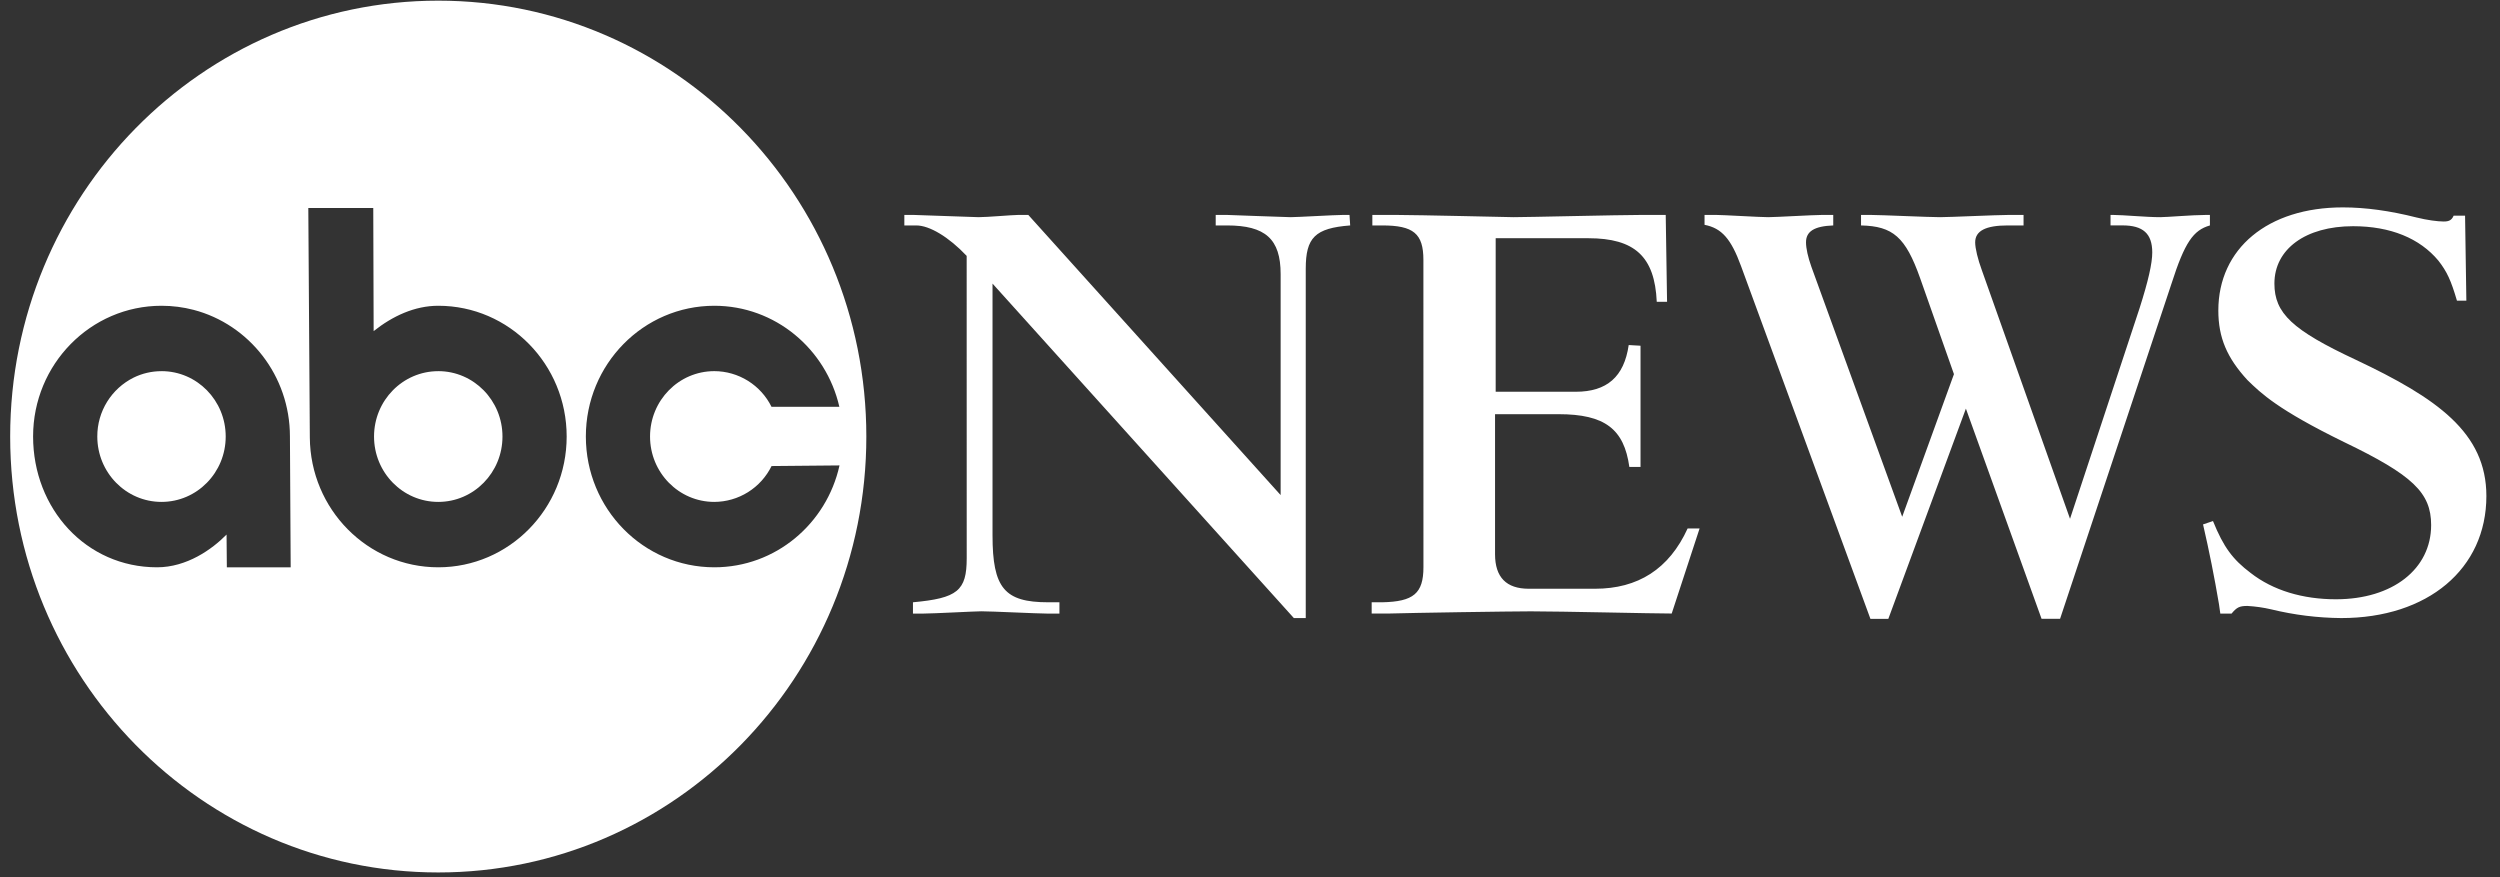
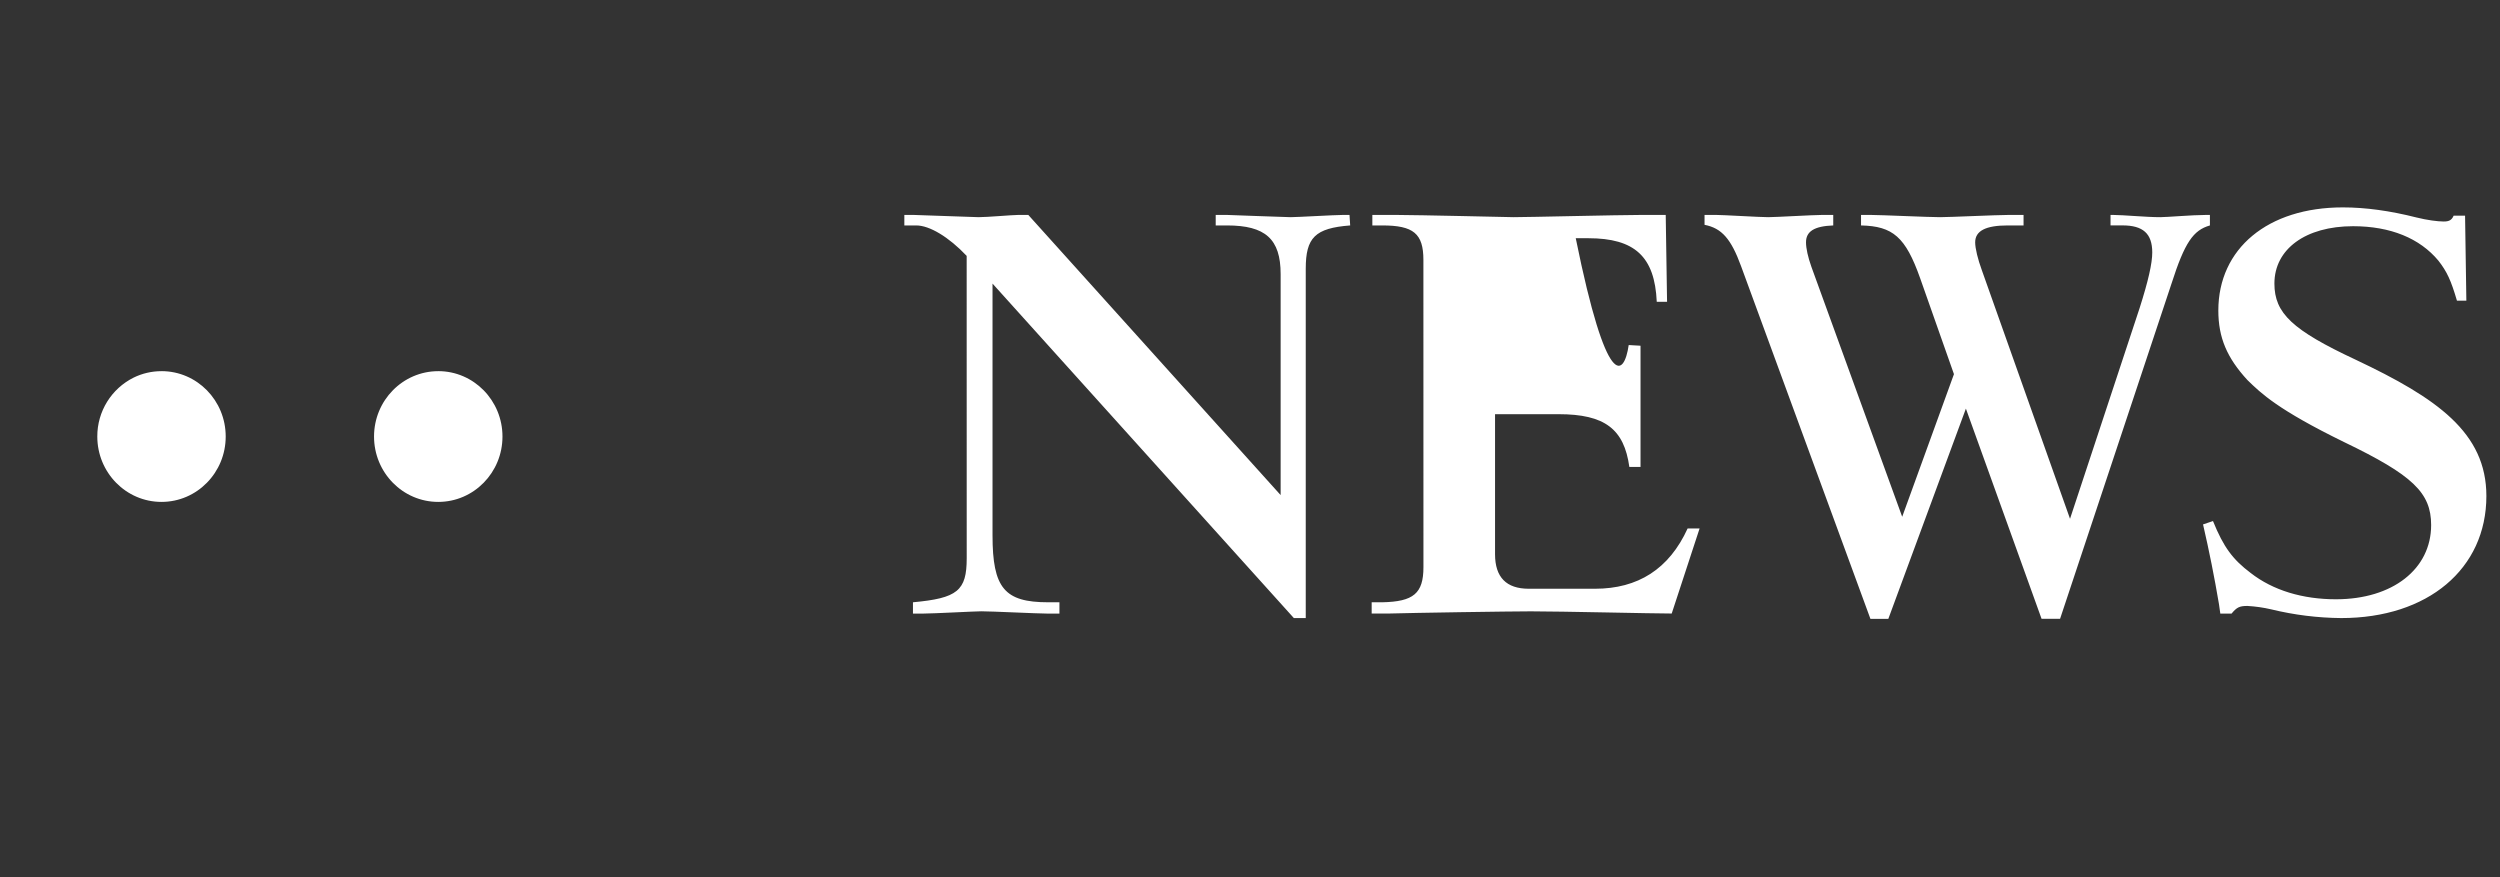
<svg xmlns="http://www.w3.org/2000/svg" width="114" height="40" viewBox="0 0 114 40" fill="none">
  <rect x="0" y="0" width="114" height="40" fill="#333333" stroke="none" />
  <g clip-path="url(#clip0_2601_3282)">
-     <path d="M44.08 11.668C43.263 10.805 42.387 10.28 41.782 10.28H41.238V9.802H41.692C41.902 9.802 44.383 9.903 44.625 9.903C45.019 9.903 46.165 9.802 46.408 9.802H46.892L58.397 22.576V12.499C58.397 10.897 57.701 10.28 55.951 10.28H55.436V9.802H55.98C56.041 9.802 58.638 9.903 58.849 9.903C59.149 9.903 60.872 9.802 61.204 9.802H61.538L61.568 10.28C59.965 10.403 59.542 10.836 59.542 12.254V28.184H59L45.259 12.932V24.41C45.259 26.817 45.805 27.464 47.797 27.464H48.31V27.979H47.735C47.312 27.979 45.23 27.875 44.745 27.875C44.473 27.875 42.538 27.979 42.116 27.979H41.631V27.464C43.658 27.278 44.082 26.939 44.082 25.459L44.08 11.668ZM64.907 11.852C64.907 10.65 64.453 10.28 63.031 10.28H62.579V9.802H63.758C64.575 9.802 68.987 9.903 69.019 9.903C69.651 9.903 73.846 9.802 74.749 9.802H75.957L76.018 13.762H75.548C75.456 11.696 74.54 10.863 72.428 10.863H68.203V17.864H71.854C73.273 17.864 74.058 17.186 74.269 15.734L74.808 15.765V21.292H74.298C74.058 19.565 73.182 18.887 71.07 18.887H68.174V25.273C68.174 26.322 68.688 26.847 69.712 26.847H72.73C74.688 26.847 76.11 25.951 76.955 24.099H77.501L76.23 27.977C75.352 27.977 71.192 27.877 69.804 27.877C68.867 27.877 64.363 27.946 63.334 27.977H62.548V27.464H63.031C64.453 27.435 64.909 27.064 64.909 25.859L64.907 11.852ZM93.941 28.217H93.095L89.645 18.633L86.108 28.219H85.291L79.39 12.13C78.938 10.896 78.512 10.403 77.727 10.252V9.8H78.241C78.573 9.8 80.239 9.903 80.632 9.903C80.964 9.903 82.686 9.802 83.05 9.802H83.596V10.28C82.718 10.313 82.354 10.558 82.354 11.05C82.354 11.329 82.445 11.729 82.598 12.162L86.74 23.565L89.1 17.061L87.558 12.685C86.892 10.805 86.316 10.313 84.863 10.28V9.802H85.35C85.772 9.802 87.951 9.903 88.467 9.903C88.888 9.903 91.066 9.802 91.549 9.802H92.274V10.28H91.549C90.551 10.28 90.068 10.527 90.068 11.05C90.068 11.329 90.19 11.823 90.37 12.315L94.393 23.657L97.569 14.04C97.962 12.807 98.143 12.005 98.143 11.513C98.143 10.65 97.721 10.278 96.784 10.278H96.24V9.802H96.391C96.813 9.802 97.87 9.903 98.506 9.903C98.807 9.903 99.986 9.802 100.558 9.802H100.772V10.28C100.014 10.497 99.624 11.05 99.021 12.932L93.939 28.219L93.941 28.217ZM100.912 23.76C101.396 24.956 101.816 25.513 102.63 26.127C103.656 26.927 105.012 27.327 106.519 27.327C109.111 27.327 110.86 25.943 110.86 23.943C110.86 22.464 110.015 21.664 106.893 20.16C103.868 18.682 103.113 17.944 102.481 17.329C101.547 16.313 101.156 15.391 101.156 14.16C101.156 11.33 103.416 9.457 106.832 9.457C107.861 9.457 108.981 9.61 110.192 9.917C110.676 10.038 111.161 10.101 111.434 10.101C111.674 10.101 111.797 10.04 111.886 9.835H112.407L112.466 13.711H112.037C111.766 12.788 111.585 12.39 111.19 11.885C110.342 10.868 109.01 10.315 107.301 10.315C105.132 10.315 103.713 11.36 103.713 12.93C103.713 14.284 104.53 15.052 107.423 16.405C111.133 18.158 113.379 19.729 113.379 22.619C113.379 25.941 110.707 28.184 106.761 28.184C105.684 28.175 104.612 28.041 103.565 27.786C103.209 27.703 102.846 27.652 102.481 27.631C102.117 27.631 101.999 27.694 101.759 27.979H101.246L101.185 27.548C100.98 26.33 100.737 25.116 100.459 23.913L100.912 23.76ZM7.366 16.925C6.91 16.925 6.479 17.03 6.097 17.217C5.076 17.724 4.433 18.765 4.437 19.906C4.437 21.551 5.749 22.887 7.364 22.887C8.983 22.887 10.292 21.551 10.292 19.906C10.292 18.259 8.983 16.924 7.364 16.924L7.366 16.925ZM19.985 16.925C18.369 16.925 17.056 18.259 17.056 19.906C17.056 21.551 18.367 22.887 19.985 22.887C21.602 22.887 22.913 21.551 22.913 19.906C22.913 18.259 21.6 16.924 19.985 16.924V16.925Z" fill="white" />
-     <path d="M32.573 25.869C29.336 25.869 26.715 23.2 26.715 19.904C26.715 16.612 29.336 13.943 32.573 13.943C35.348 13.943 37.67 15.911 38.275 18.551H35.181C34.941 18.064 34.569 17.654 34.108 17.366C33.648 17.079 33.116 16.925 32.573 16.924C30.953 16.924 29.642 18.259 29.642 19.906C29.642 21.551 30.953 22.887 32.572 22.887C33.116 22.885 33.649 22.731 34.11 22.442C34.571 22.153 34.943 21.741 35.183 21.252L38.282 21.223C37.693 23.884 35.364 25.869 32.573 25.869ZM19.985 25.869C16.764 25.869 14.151 23.223 14.128 19.948L14.059 9.485H17.021L17.038 15.099C17.906 14.41 18.911 13.943 19.985 13.943C23.219 13.943 25.84 16.612 25.84 19.906C25.84 23.2 23.217 25.869 19.985 25.869ZM10.344 25.869L10.331 24.376C9.667 25.052 8.518 25.869 7.16 25.869C3.927 25.869 1.509 23.2 1.509 19.904C1.509 16.612 4.13 13.943 7.364 13.943C7.868 13.943 8.36 14.007 8.829 14.13C11.355 14.791 13.221 17.127 13.221 19.904V19.922L13.255 25.869H10.344ZM19.985 0.03C9.203 0.03 0.464 8.929 0.464 19.906C0.464 30.884 9.203 39.784 19.985 39.784C30.764 39.784 39.505 30.884 39.505 19.906C39.505 8.929 30.764 0.03 19.985 0.03Z" fill="white" />
+     <path d="M44.08 11.668C43.263 10.805 42.387 10.28 41.782 10.28H41.238V9.802H41.692C41.902 9.802 44.383 9.903 44.625 9.903C45.019 9.903 46.165 9.802 46.408 9.802H46.892L58.397 22.576V12.499C58.397 10.897 57.701 10.28 55.951 10.28H55.436V9.802H55.98C56.041 9.802 58.638 9.903 58.849 9.903C59.149 9.903 60.872 9.802 61.204 9.802H61.538L61.568 10.28C59.965 10.403 59.542 10.836 59.542 12.254V28.184H59L45.259 12.932V24.41C45.259 26.817 45.805 27.464 47.797 27.464H48.31V27.979H47.735C47.312 27.979 45.23 27.875 44.745 27.875C44.473 27.875 42.538 27.979 42.116 27.979H41.631V27.464C43.658 27.278 44.082 26.939 44.082 25.459L44.08 11.668ZM64.907 11.852C64.907 10.65 64.453 10.28 63.031 10.28H62.579V9.802H63.758C64.575 9.802 68.987 9.903 69.019 9.903C69.651 9.903 73.846 9.802 74.749 9.802H75.957L76.018 13.762H75.548C75.456 11.696 74.54 10.863 72.428 10.863H68.203H71.854C73.273 17.864 74.058 17.186 74.269 15.734L74.808 15.765V21.292H74.298C74.058 19.565 73.182 18.887 71.07 18.887H68.174V25.273C68.174 26.322 68.688 26.847 69.712 26.847H72.73C74.688 26.847 76.11 25.951 76.955 24.099H77.501L76.23 27.977C75.352 27.977 71.192 27.877 69.804 27.877C68.867 27.877 64.363 27.946 63.334 27.977H62.548V27.464H63.031C64.453 27.435 64.909 27.064 64.909 25.859L64.907 11.852ZM93.941 28.217H93.095L89.645 18.633L86.108 28.219H85.291L79.39 12.13C78.938 10.896 78.512 10.403 77.727 10.252V9.8H78.241C78.573 9.8 80.239 9.903 80.632 9.903C80.964 9.903 82.686 9.802 83.05 9.802H83.596V10.28C82.718 10.313 82.354 10.558 82.354 11.05C82.354 11.329 82.445 11.729 82.598 12.162L86.74 23.565L89.1 17.061L87.558 12.685C86.892 10.805 86.316 10.313 84.863 10.28V9.802H85.35C85.772 9.802 87.951 9.903 88.467 9.903C88.888 9.903 91.066 9.802 91.549 9.802H92.274V10.28H91.549C90.551 10.28 90.068 10.527 90.068 11.05C90.068 11.329 90.19 11.823 90.37 12.315L94.393 23.657L97.569 14.04C97.962 12.807 98.143 12.005 98.143 11.513C98.143 10.65 97.721 10.278 96.784 10.278H96.24V9.802H96.391C96.813 9.802 97.87 9.903 98.506 9.903C98.807 9.903 99.986 9.802 100.558 9.802H100.772V10.28C100.014 10.497 99.624 11.05 99.021 12.932L93.939 28.219L93.941 28.217ZM100.912 23.76C101.396 24.956 101.816 25.513 102.63 26.127C103.656 26.927 105.012 27.327 106.519 27.327C109.111 27.327 110.86 25.943 110.86 23.943C110.86 22.464 110.015 21.664 106.893 20.16C103.868 18.682 103.113 17.944 102.481 17.329C101.547 16.313 101.156 15.391 101.156 14.16C101.156 11.33 103.416 9.457 106.832 9.457C107.861 9.457 108.981 9.61 110.192 9.917C110.676 10.038 111.161 10.101 111.434 10.101C111.674 10.101 111.797 10.04 111.886 9.835H112.407L112.466 13.711H112.037C111.766 12.788 111.585 12.39 111.19 11.885C110.342 10.868 109.01 10.315 107.301 10.315C105.132 10.315 103.713 11.36 103.713 12.93C103.713 14.284 104.53 15.052 107.423 16.405C111.133 18.158 113.379 19.729 113.379 22.619C113.379 25.941 110.707 28.184 106.761 28.184C105.684 28.175 104.612 28.041 103.565 27.786C103.209 27.703 102.846 27.652 102.481 27.631C102.117 27.631 101.999 27.694 101.759 27.979H101.246L101.185 27.548C100.98 26.33 100.737 25.116 100.459 23.913L100.912 23.76ZM7.366 16.925C6.91 16.925 6.479 17.03 6.097 17.217C5.076 17.724 4.433 18.765 4.437 19.906C4.437 21.551 5.749 22.887 7.364 22.887C8.983 22.887 10.292 21.551 10.292 19.906C10.292 18.259 8.983 16.924 7.364 16.924L7.366 16.925ZM19.985 16.925C18.369 16.925 17.056 18.259 17.056 19.906C17.056 21.551 18.367 22.887 19.985 22.887C21.602 22.887 22.913 21.551 22.913 19.906C22.913 18.259 21.6 16.924 19.985 16.924V16.925Z" fill="white" />
  </g>
  <defs>
    <clipPath id="clip0_2601_3282">
      <rect width="113" height="40" fill="white" transform="translate(0.464)" />
    </clipPath>
  </defs>
</svg>